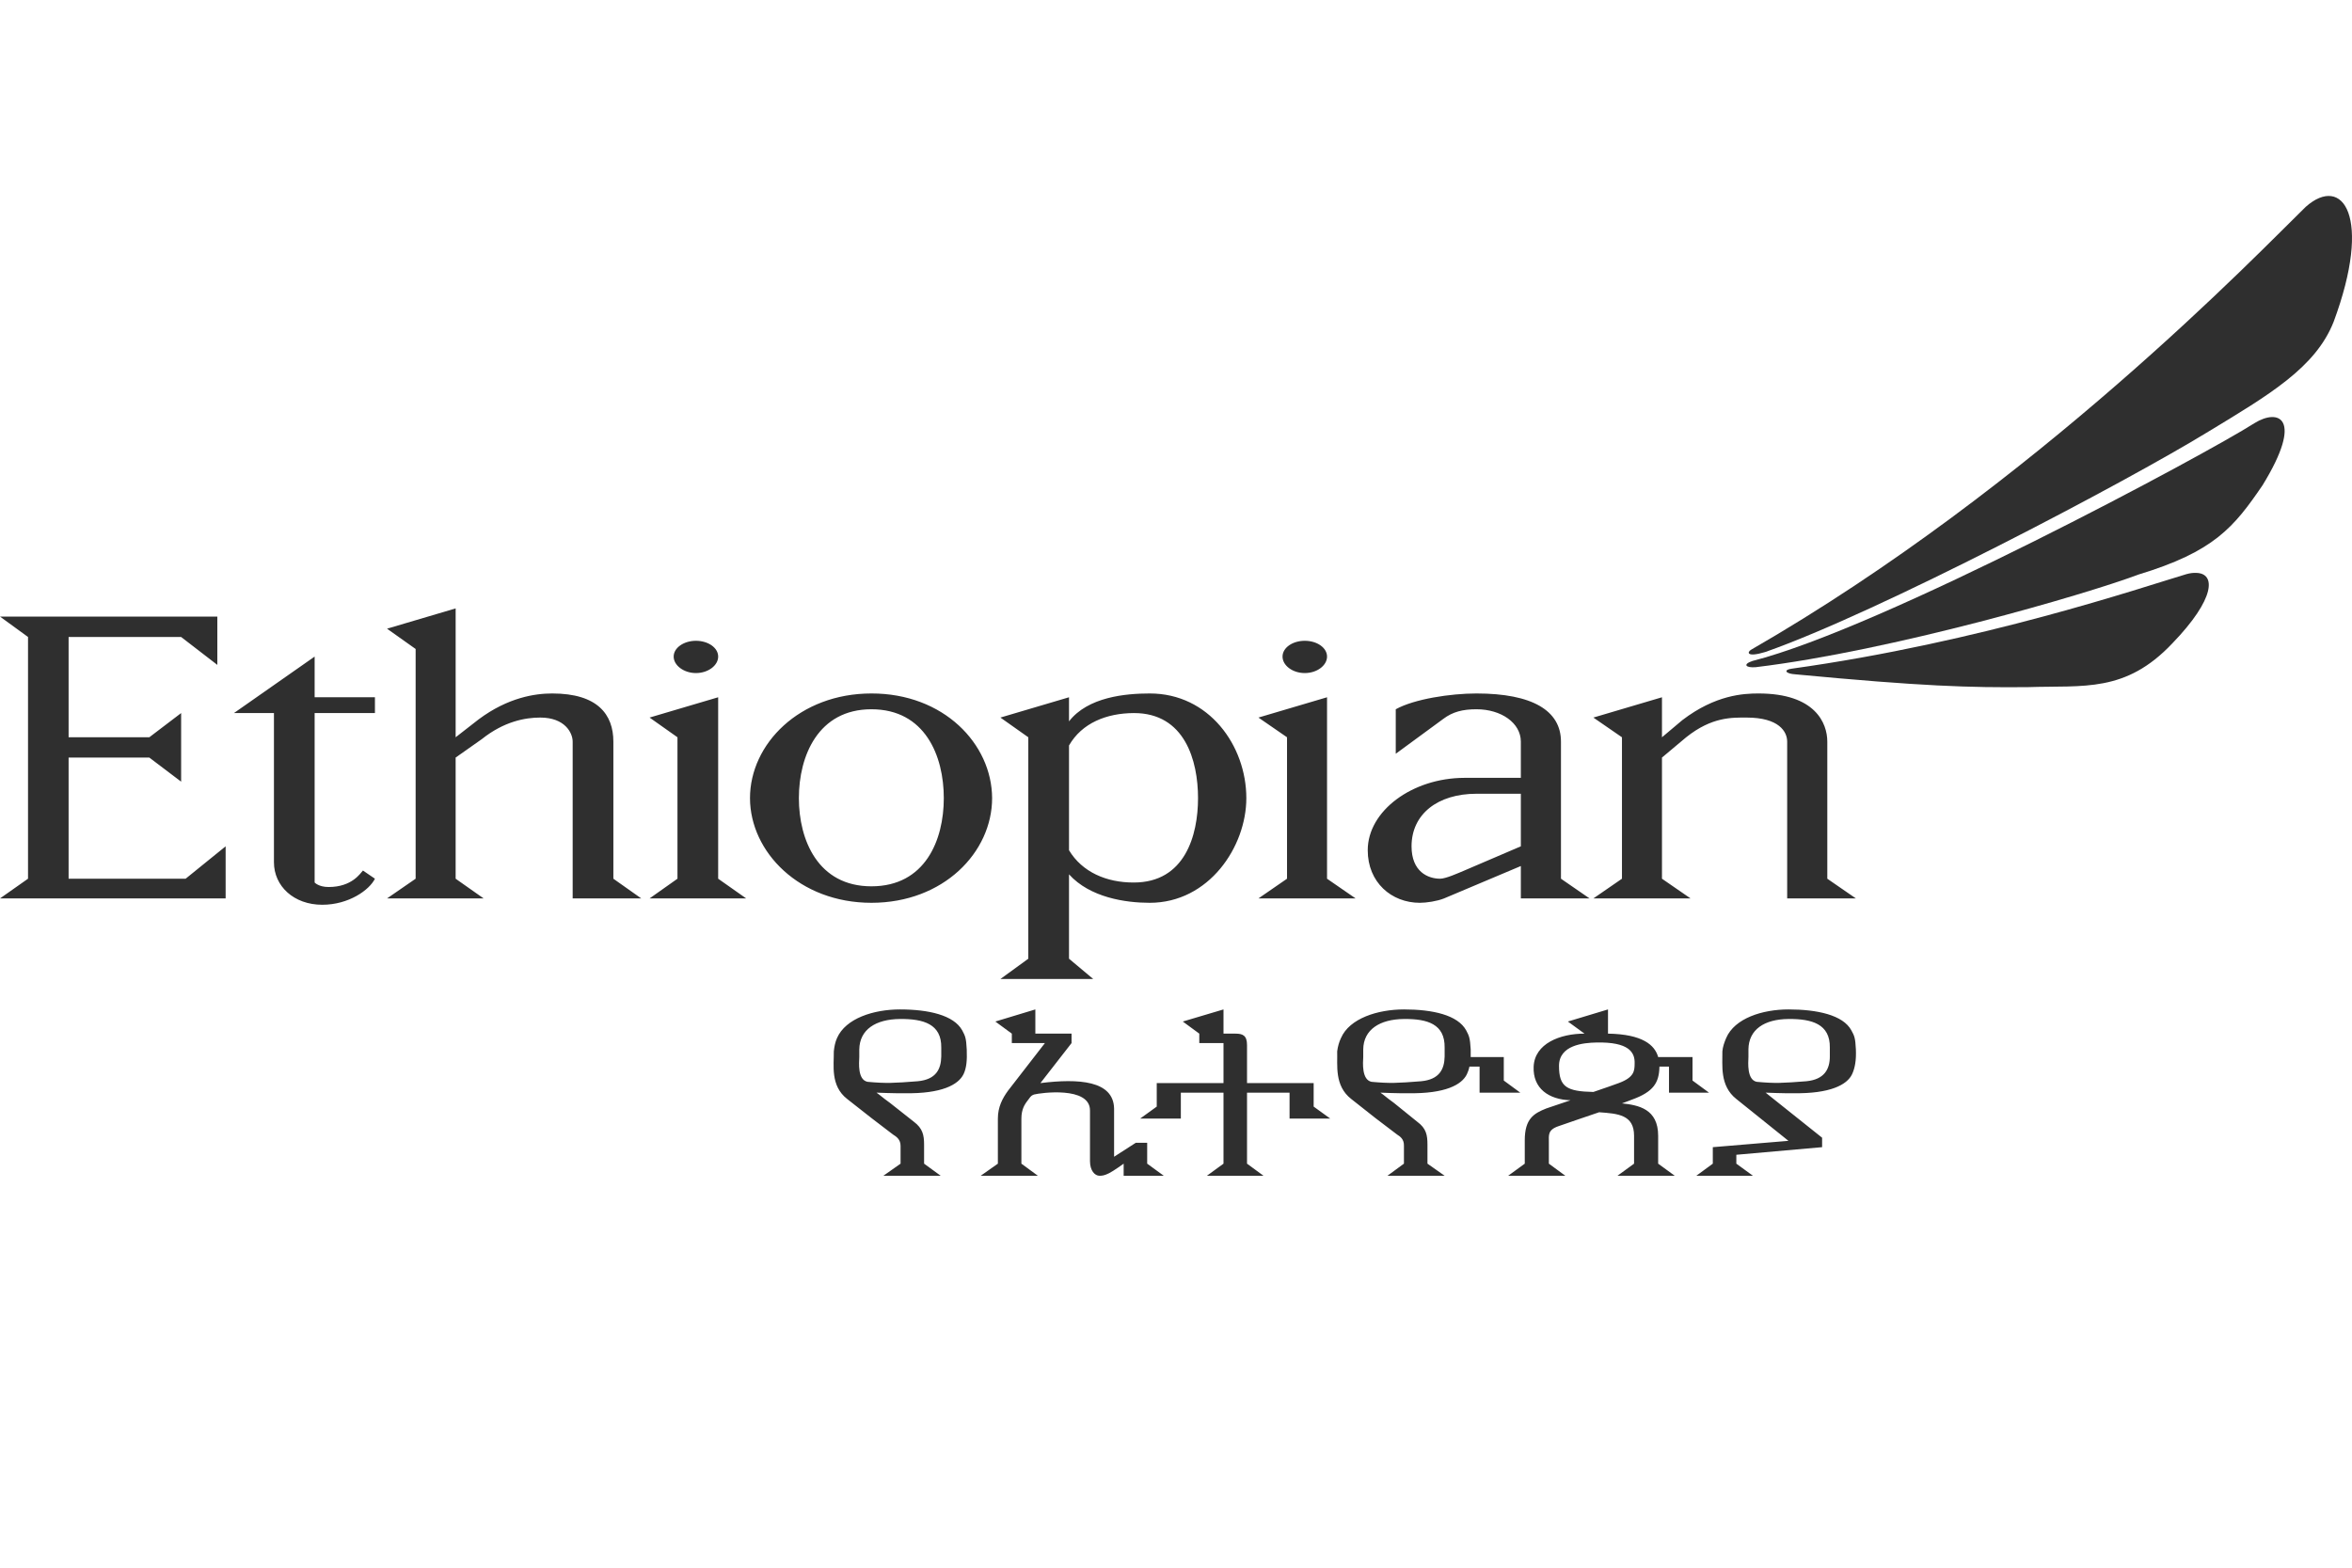
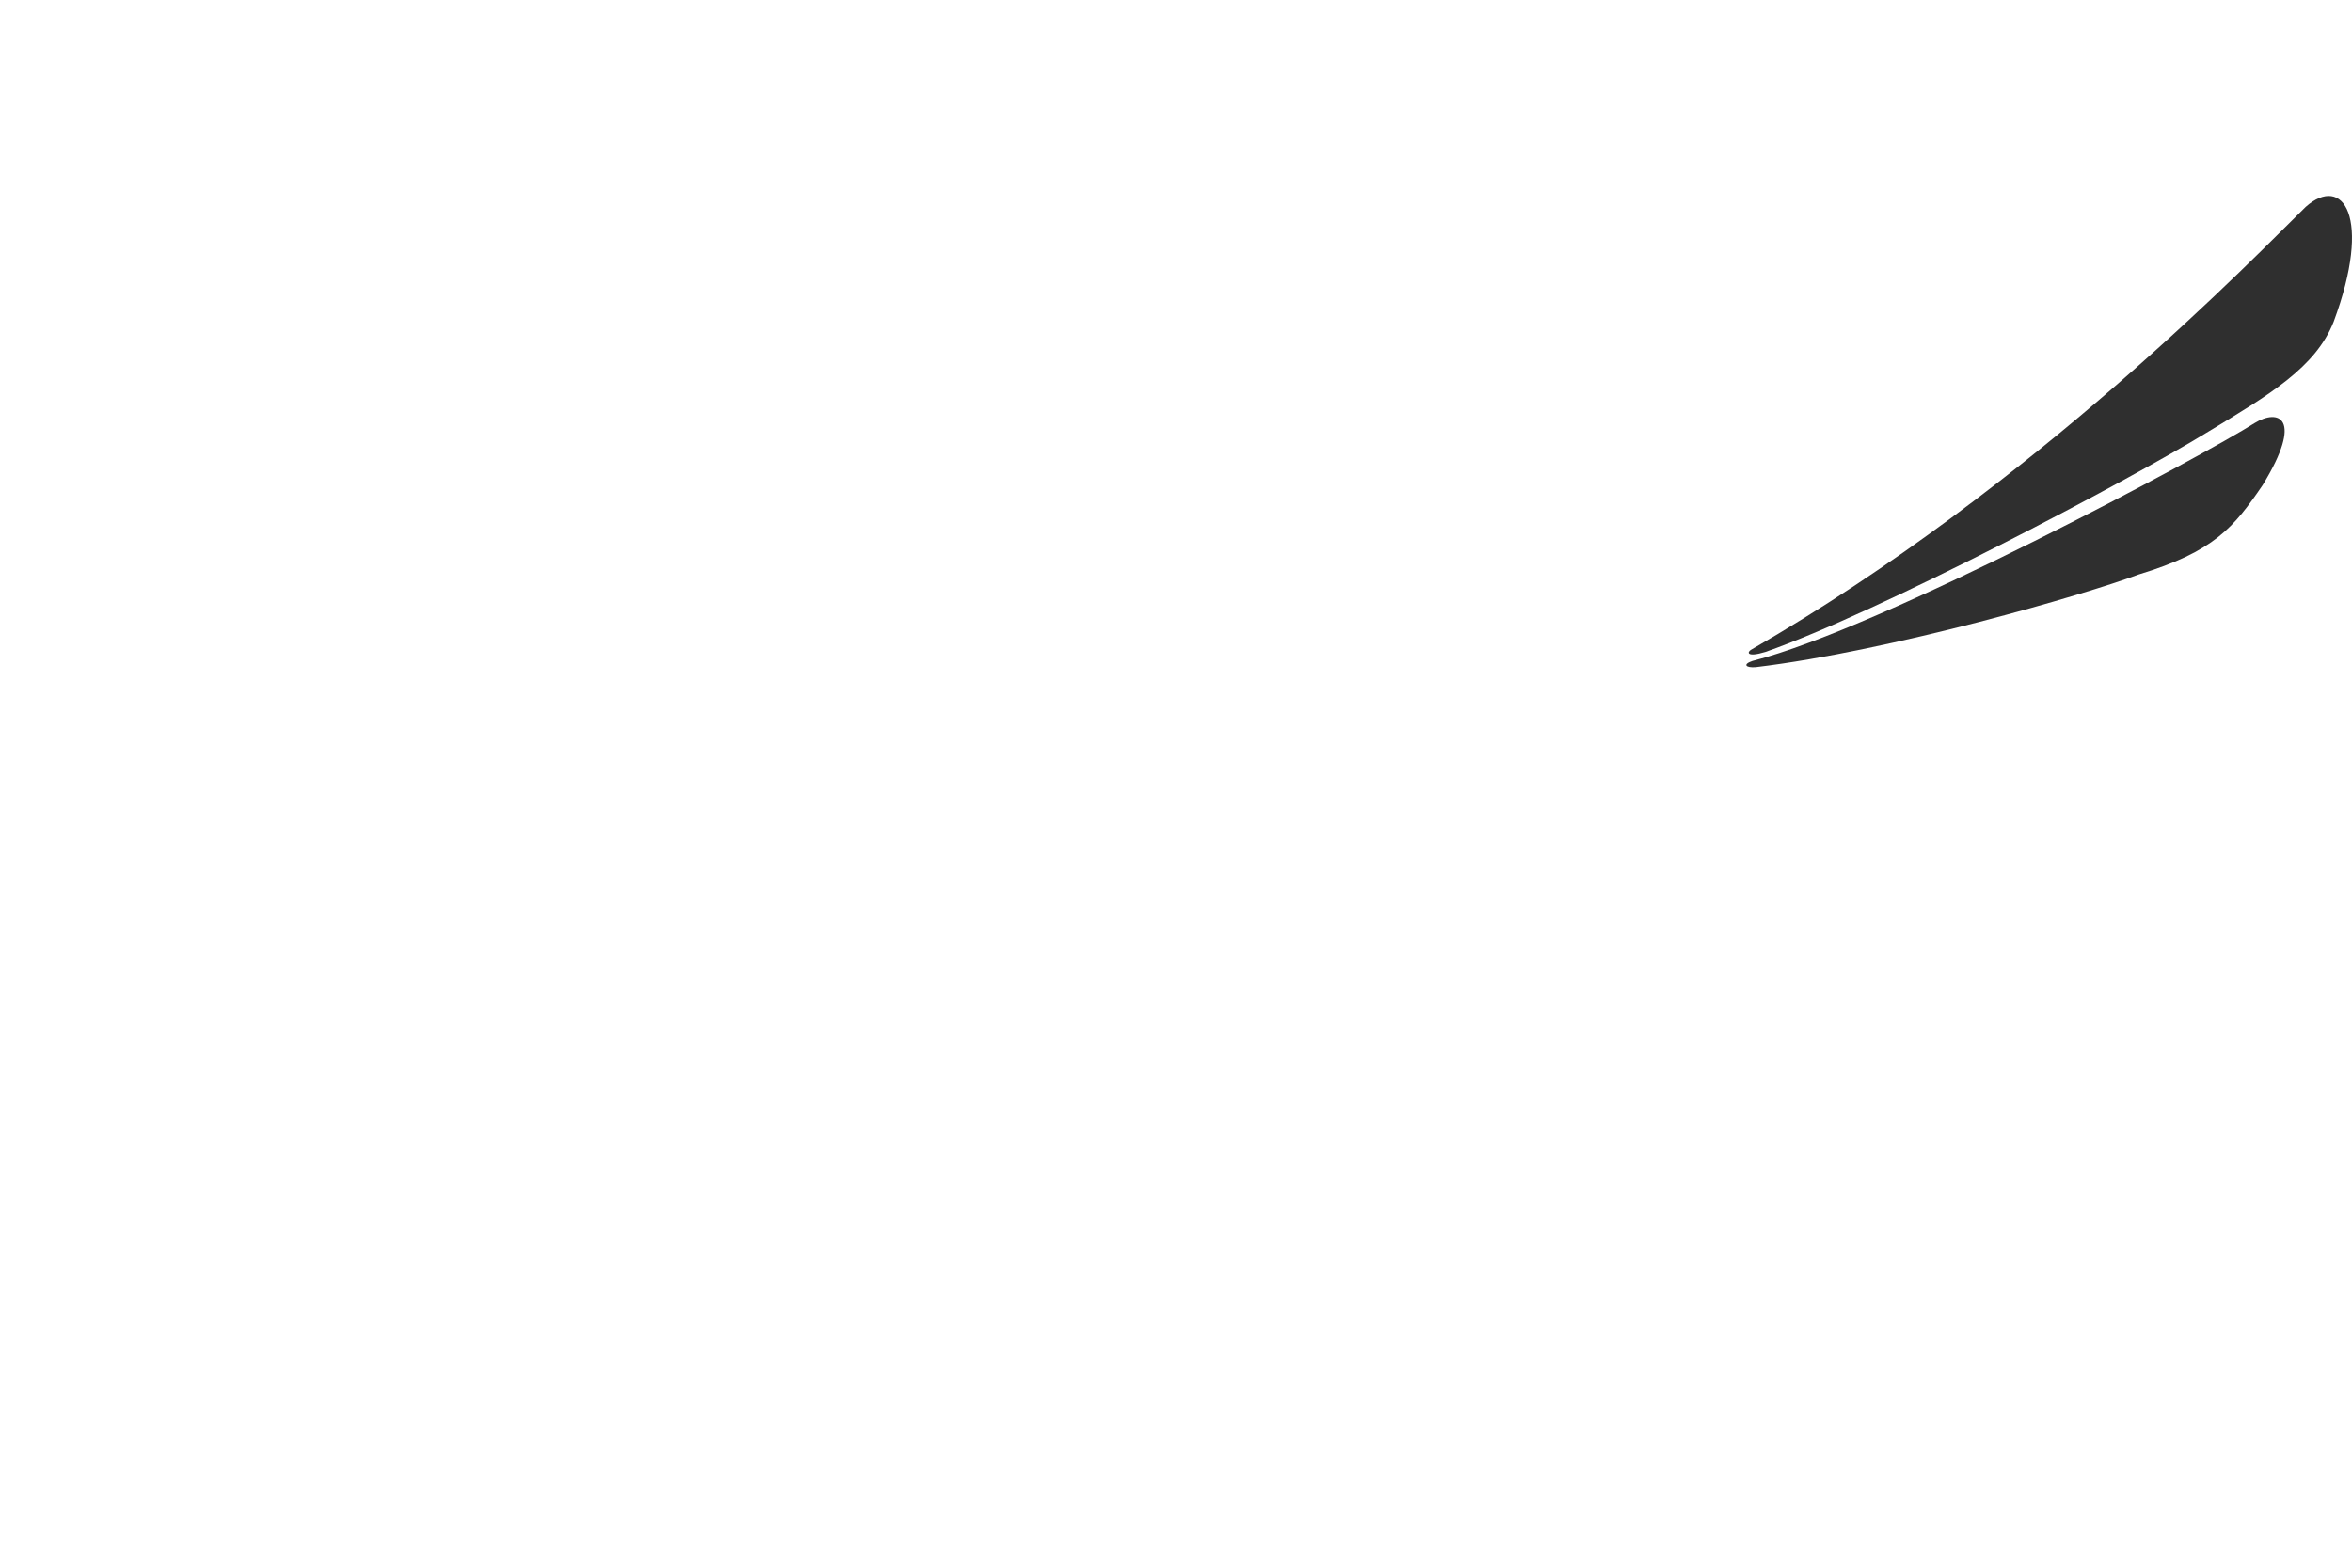
<svg xmlns="http://www.w3.org/2000/svg" width="204" height="136">
  <g class="layer">
    <title>Layer 1</title>
-     <path d="m190.46,49.7c-0.25,-0.01 -0.51,0.02 -0.83,0.11c-3.83,1.14 -17.79,5.91 -34.23,8.2c-0.74,0.1 -0.54,0.44 0.33,0.49c10.99,1.04 15.14,1.16 20.18,1.11c4.82,-0.16 8.44,0.51 12.51,-3.8c3.74,-3.87 3.8,-6.1 2.04,-6.11zm-150.94,3.08l-5.95,1.76l2.48,1.76l0,19.93l-2.48,1.71l8.38,0l-2.43,-1.71l0,-10.51l2.27,-1.6c1.93,-1.54 3.77,-1.87 5.07,-1.87c2.13,0 2.81,1.32 2.81,2.09l0,13.6l5.95,0l-2.42,-1.71l0,-11.89c0,-2.36 -1.37,-4.18 -5.3,-4.18c-1.49,0 -3.83,0.34 -6.39,2.25l-1.99,1.55l0,-11.18zm-39.52,0.71l2.43,1.77l0,20.97l-2.43,1.71l19.57,0l0,-4.52l-3.47,2.81l-10.15,0l0,-10.51l7,0l2.76,2.09l0,-5.95l-2.76,2.1l-7,0l0,-8.7l9.76,0l3.14,2.42l0,-4.19l-18.85,0zm60.36,2.1c-1.04,0 -1.93,0.6 -1.93,1.37c0,0.77 0.89,1.43 1.93,1.43c1.06,0 1.93,-0.66 1.93,-1.43c0,-0.77 -0.87,-1.37 -1.93,-1.37zm52.81,0c-1.06,0 -1.93,0.6 -1.93,1.37c0,0.77 0.87,1.43 1.93,1.43c1.06,0 1.93,-0.66 1.93,-1.43c0,-0.77 -0.87,-1.37 -1.93,-1.37zm-85.88,1.37l-7,4.9l3.47,0l0,12.94c0,2.08 1.73,3.69 4.19,3.69c2.3,0 4.09,-1.28 4.57,-2.26l-1.04,-0.71c-0.22,0.23 -0.94,1.43 -2.98,1.43c-0.86,0 -1.21,-0.39 -1.21,-0.39l0,-14.7l5.23,0l0,-1.37l-5.23,0l0,-3.53zm48.29,3.2c-6.22,0 -10.53,4.37 -10.53,9.08c0.01,4.69 4.31,9.08 10.53,9.08c6.26,0 10.47,-4.39 10.47,-9.08c-0.02,-4.71 -4.21,-9.09 -10.47,-9.08zm24.14,0c-2.09,0 -5.36,0.3 -7,2.42l0,-2.09l-5.95,1.76l2.42,1.71l0,19.21l-2.42,1.76l8.05,0l-2.1,-1.76l0,-7.32c1.82,2.02 4.91,2.47 7,2.47c5.14,0 8.38,-4.87 8.38,-9.08c0,-4.55 -3.24,-9.09 -8.38,-9.08zm28.34,0c-2.25,0 -5.4,0.48 -7,1.37l0,3.86l4.13,-3.03c0.81,-0.61 1.68,-0.83 2.87,-0.83c2.15,0 3.85,1.19 3.85,2.81l0,3.14l-4.9,0c-4.51,0.01 -8.38,2.86 -8.38,6.28c0,2.79 2.06,4.56 4.52,4.56c0.58,0 1.5,-0.14 2.1,-0.38l6.66,-2.81l0,2.81l5.96,0l-2.48,-1.71l0,-11.89c0,-2.7 -2.49,-4.18 -7.33,-4.18zm24.47,0c-1.29,0 -3.73,0.11 -6.61,2.31l-1.77,1.49l0,-3.47l-5.95,1.76l2.48,1.71l0,12.27l-2.48,1.71l8.43,0l-2.48,-1.71l0,-10.51l2.1,-1.76c2.24,-1.79 4,-1.71 5.24,-1.71c2.82,0 3.52,1.23 3.52,2.09l0,13.6l5.96,0l-2.48,-1.71l0,-11.89c0,-1.61 -1.05,-4.18 -5.96,-4.18zm-90.24,0.33l-5.95,1.76l2.42,1.71l0,12.27l-2.42,1.71l8.38,0l-2.43,-1.71l0,-15.74zm52.81,0l-5.95,1.76l2.48,1.71l0,12.27l-2.48,1.71l8.43,0l-2.48,-1.71l0,-15.74zm-39.52,1.04c4.66,0 6.28,4.05 6.28,7.71c0,3.65 -1.62,7.65 -6.28,7.65c-4.62,0 -6.29,-4 -6.29,-7.65c0,-3.66 1.67,-7.71 6.29,-7.71zm22.76,0.33c4.43,-0.01 5.57,4.13 5.57,7.38c0,3.24 -1.14,7.32 -5.57,7.32c-2.36,0.01 -4.48,-0.9 -5.62,-2.8l0,-9.09c1.12,-1.95 3.26,-2.8 5.62,-2.81zm29.72,7l3.85,0l0,4.56l-4.9,2.1c-0.55,0.23 -1.61,0.71 -2.1,0.71c-1.06,0 -2.48,-0.61 -2.48,-2.81c0,-2.79 2.26,-4.56 5.63,-4.56zm-50,18.71c-2.28,0 -4.71,0.77 -5.46,2.48c-0.16,0.35 -0.24,0.76 -0.28,1.16c0.02,1.18 -0.32,2.98 1.16,4.13l2.1,1.65l1.87,1.43c0.28,0.18 0.66,0.41 0.66,0.99l0,1.54l-1.49,1.05l4.97,0l-1.44,-1.05l0,-1.65c0,-0.82 -0.12,-1.41 -0.88,-1.98l-2.09,-1.65c-0.75,-0.54 -0.74,-0.59 -1.16,-0.88c0,0 1.68,0.07 2.48,0.05c3.16,0.05 4.62,-0.73 5.07,-1.65c0.25,-0.52 0.32,-1.17 0.28,-2.15c-0.05,-1.02 -0.14,-1.17 -0.39,-1.65c-0.73,-1.33 -2.94,-1.82 -5.4,-1.82zm11.74,0l-3.47,1.05l1.43,1.05l0,0.82l2.87,0l-3.2,4.13c-0.48,0.66 -0.88,1.41 -0.88,2.42l0,3.91l-1.49,1.05l4.96,0l-1.43,-1.05l0,-3.91c0,-0.85 0.33,-1.26 0.44,-1.43c0.17,-0.23 0.27,-0.35 0.33,-0.44c0.12,-0.16 0.33,-0.22 0.33,-0.22c0.53,-0.14 4.85,-0.74 4.85,1.38l0,4.4c0,0.83 0.42,1.27 0.83,1.27c0.22,0 0.42,-0.02 0.82,-0.22c0.42,-0.21 1.27,-0.83 1.27,-0.83l0,1.05l3.48,0l-1.44,-1.05l0,-1.81l-0.99,0l-1.88,1.21l0,-4.19c-0.06,-2.42 -3.07,-2.61 -6.39,-2.2l2.7,-3.47l0,-0.82l-3.14,0l0,-2.1zm16.32,0l-3.53,1.05l1.43,1.05l0,0.82l2.1,0l0,3.47l-5.79,0l0,2.04l-1.44,1.04l3.53,0l0,-2.25l3.7,0l0,6.16l-1.44,1.05l4.91,0l-1.43,-1.05l0,-6.16l3.69,0l0,2.25l3.53,0l-1.44,-1.04l0,-2.04l-5.78,0l0,-3.3c0,-0.83 -0.37,-0.99 -1,-0.99l-1.04,0l0,-2.1zm15.65,0c-2.26,0 -4.72,0.77 -5.46,2.48c-0.17,0.35 -0.28,0.76 -0.33,1.16c0.04,1.18 -0.26,2.98 1.22,4.13l2.09,1.65l1.88,1.43c0.28,0.18 0.62,0.41 0.6,0.99l0,1.54l-1.43,1.05l4.96,0l-1.49,-1.05l0,-1.65c0,-0.82 -0.1,-1.41 -0.88,-1.98l-2.04,-1.65c-0.75,-0.54 -0.74,-0.59 -1.16,-0.88c0,0 1.65,0.07 2.43,0.05c3.18,0.05 4.63,-0.73 5.07,-1.65c0.09,-0.19 0.17,-0.41 0.22,-0.66l0.88,0l0,2.26l3.53,0l-1.43,-1.05l0,-2.04l-2.87,0l0,-0.66c-0.06,-1.02 -0.14,-1.17 -0.39,-1.65c-0.73,-1.34 -2.92,-1.82 -5.4,-1.82zm17.7,0l-3.48,1.05l1.44,1.05c-2.12,0 -4.32,0.86 -4.41,2.86c-0.08,1.9 1.31,2.86 3.2,2.92l-2.1,0.71c-1.09,0.43 -1.87,0.9 -1.87,2.76l0,2.03l-1.44,1.05l4.96,0l-1.43,-1.05l0,-1.87c0,-0.59 -0.11,-1.06 0.83,-1.38c0,0 3.35,-1.16 3.53,-1.21c1.63,0.12 3.03,0.21 3.03,2.04l0,2.42l-1.44,1.05l4.97,0l-1.44,-1.05l0,-2.42c0,-2.34 -1.72,-2.66 -3.14,-2.81c0.19,-0.06 0.71,-0.27 0.88,-0.33c1.87,-0.68 2.33,-1.47 2.37,-2.81l0,-0.05l0.83,0l0,2.26l3.47,0l-1.43,-1.05l0,-2.04l-2.98,0c-0.29,-1.04 -1.35,-1.98 -4.35,-2.03l0,-2.1zm15.65,0c-2.26,0 -4.67,0.77 -5.4,2.48c-0.15,0.35 -0.3,0.76 -0.33,1.16c0.02,1.18 -0.25,2.98 1.21,4.13l4.52,3.63l-6.56,0.55l0,1.43l-1.43,1.05l4.91,0l-1.44,-1.05l0,-0.77l7.44,-0.66l0,-0.82l-4.9,-3.91c0,0 1.63,0.07 2.42,0.05c3.17,0.05 4.65,-0.73 5.08,-1.65c0.24,-0.52 0.37,-1.17 0.33,-2.15c-0.05,-1.02 -0.13,-1.17 -0.39,-1.65c-0.72,-1.34 -2.98,-1.82 -5.46,-1.82zm-77.06,0.83c2.04,-0.02 3.61,0.44 3.58,2.48l0,0.77c-0.02,1.1 -0.45,2 -2.04,2.15c-2.07,0.16 -2.73,0.2 -4.35,0.05c-0.88,-0.17 -0.74,-1.66 -0.72,-2.15l0,-0.66c0.03,-1.72 1.41,-2.62 3.53,-2.64zm43.71,0c2.04,-0.02 3.56,0.44 3.53,2.48l0,0.77c-0.02,1.1 -0.45,2 -2.04,2.15c-2.06,0.16 -2.68,0.2 -4.3,0.05c-0.86,-0.17 -0.75,-1.66 -0.72,-2.15l0,-0.66c0.02,-1.72 1.43,-2.62 3.53,-2.64zm33.35,0c2.04,-0.02 3.62,0.44 3.59,2.48l0,0.77c0,1.1 -0.47,2 -2.04,2.15c-2.08,0.16 -2.68,0.2 -4.3,0.05c-0.86,-0.17 -0.74,-1.66 -0.72,-2.15l0,-0.66c0.02,-1.72 1.37,-2.62 3.47,-2.64zm-16.65,2.04c2.81,-0.06 3.34,0.85 3.31,1.81c-0.01,0.62 0,1.2 -1.38,1.71c-0.26,0.1 -1.31,0.47 -2.2,0.77c-2.31,-0.05 -2.98,-0.43 -2.98,-2.26c0,-1.8 2.1,-2.01 3.25,-2.03z" fill="#2F2F2F" id="svg_1" />
    <path d="m152,57.34c11.24,-2.85 39.36,-17.95 43.54,-20.63c2.06,-1.28 4.33,-0.52 0.7,5.39c-2.48,3.63 -4.18,5.75 -10.78,7.75c-4.54,1.71 -21.38,6.61 -33.18,8.03c-0.87,0.07 -1.15,-0.25 -0.28,-0.54z" fill="#2F2F2F" id="svg_2" />
    <path d="m153.12,56.56c9.8,-3.44 31.15,-14.66 38.43,-19.12c5.24,-3.18 9.29,-5.54 10.86,-9.53c3.38,-9.11 0.8,-12.82 -2.42,-9.97c-4.09,3.98 -23.4,24.2 -48.1,38.42c-0.37,0.21 -0.42,0.7 1.23,0.2z" fill="#2F2F2F" id="svg_3" />
  </g>
</svg>